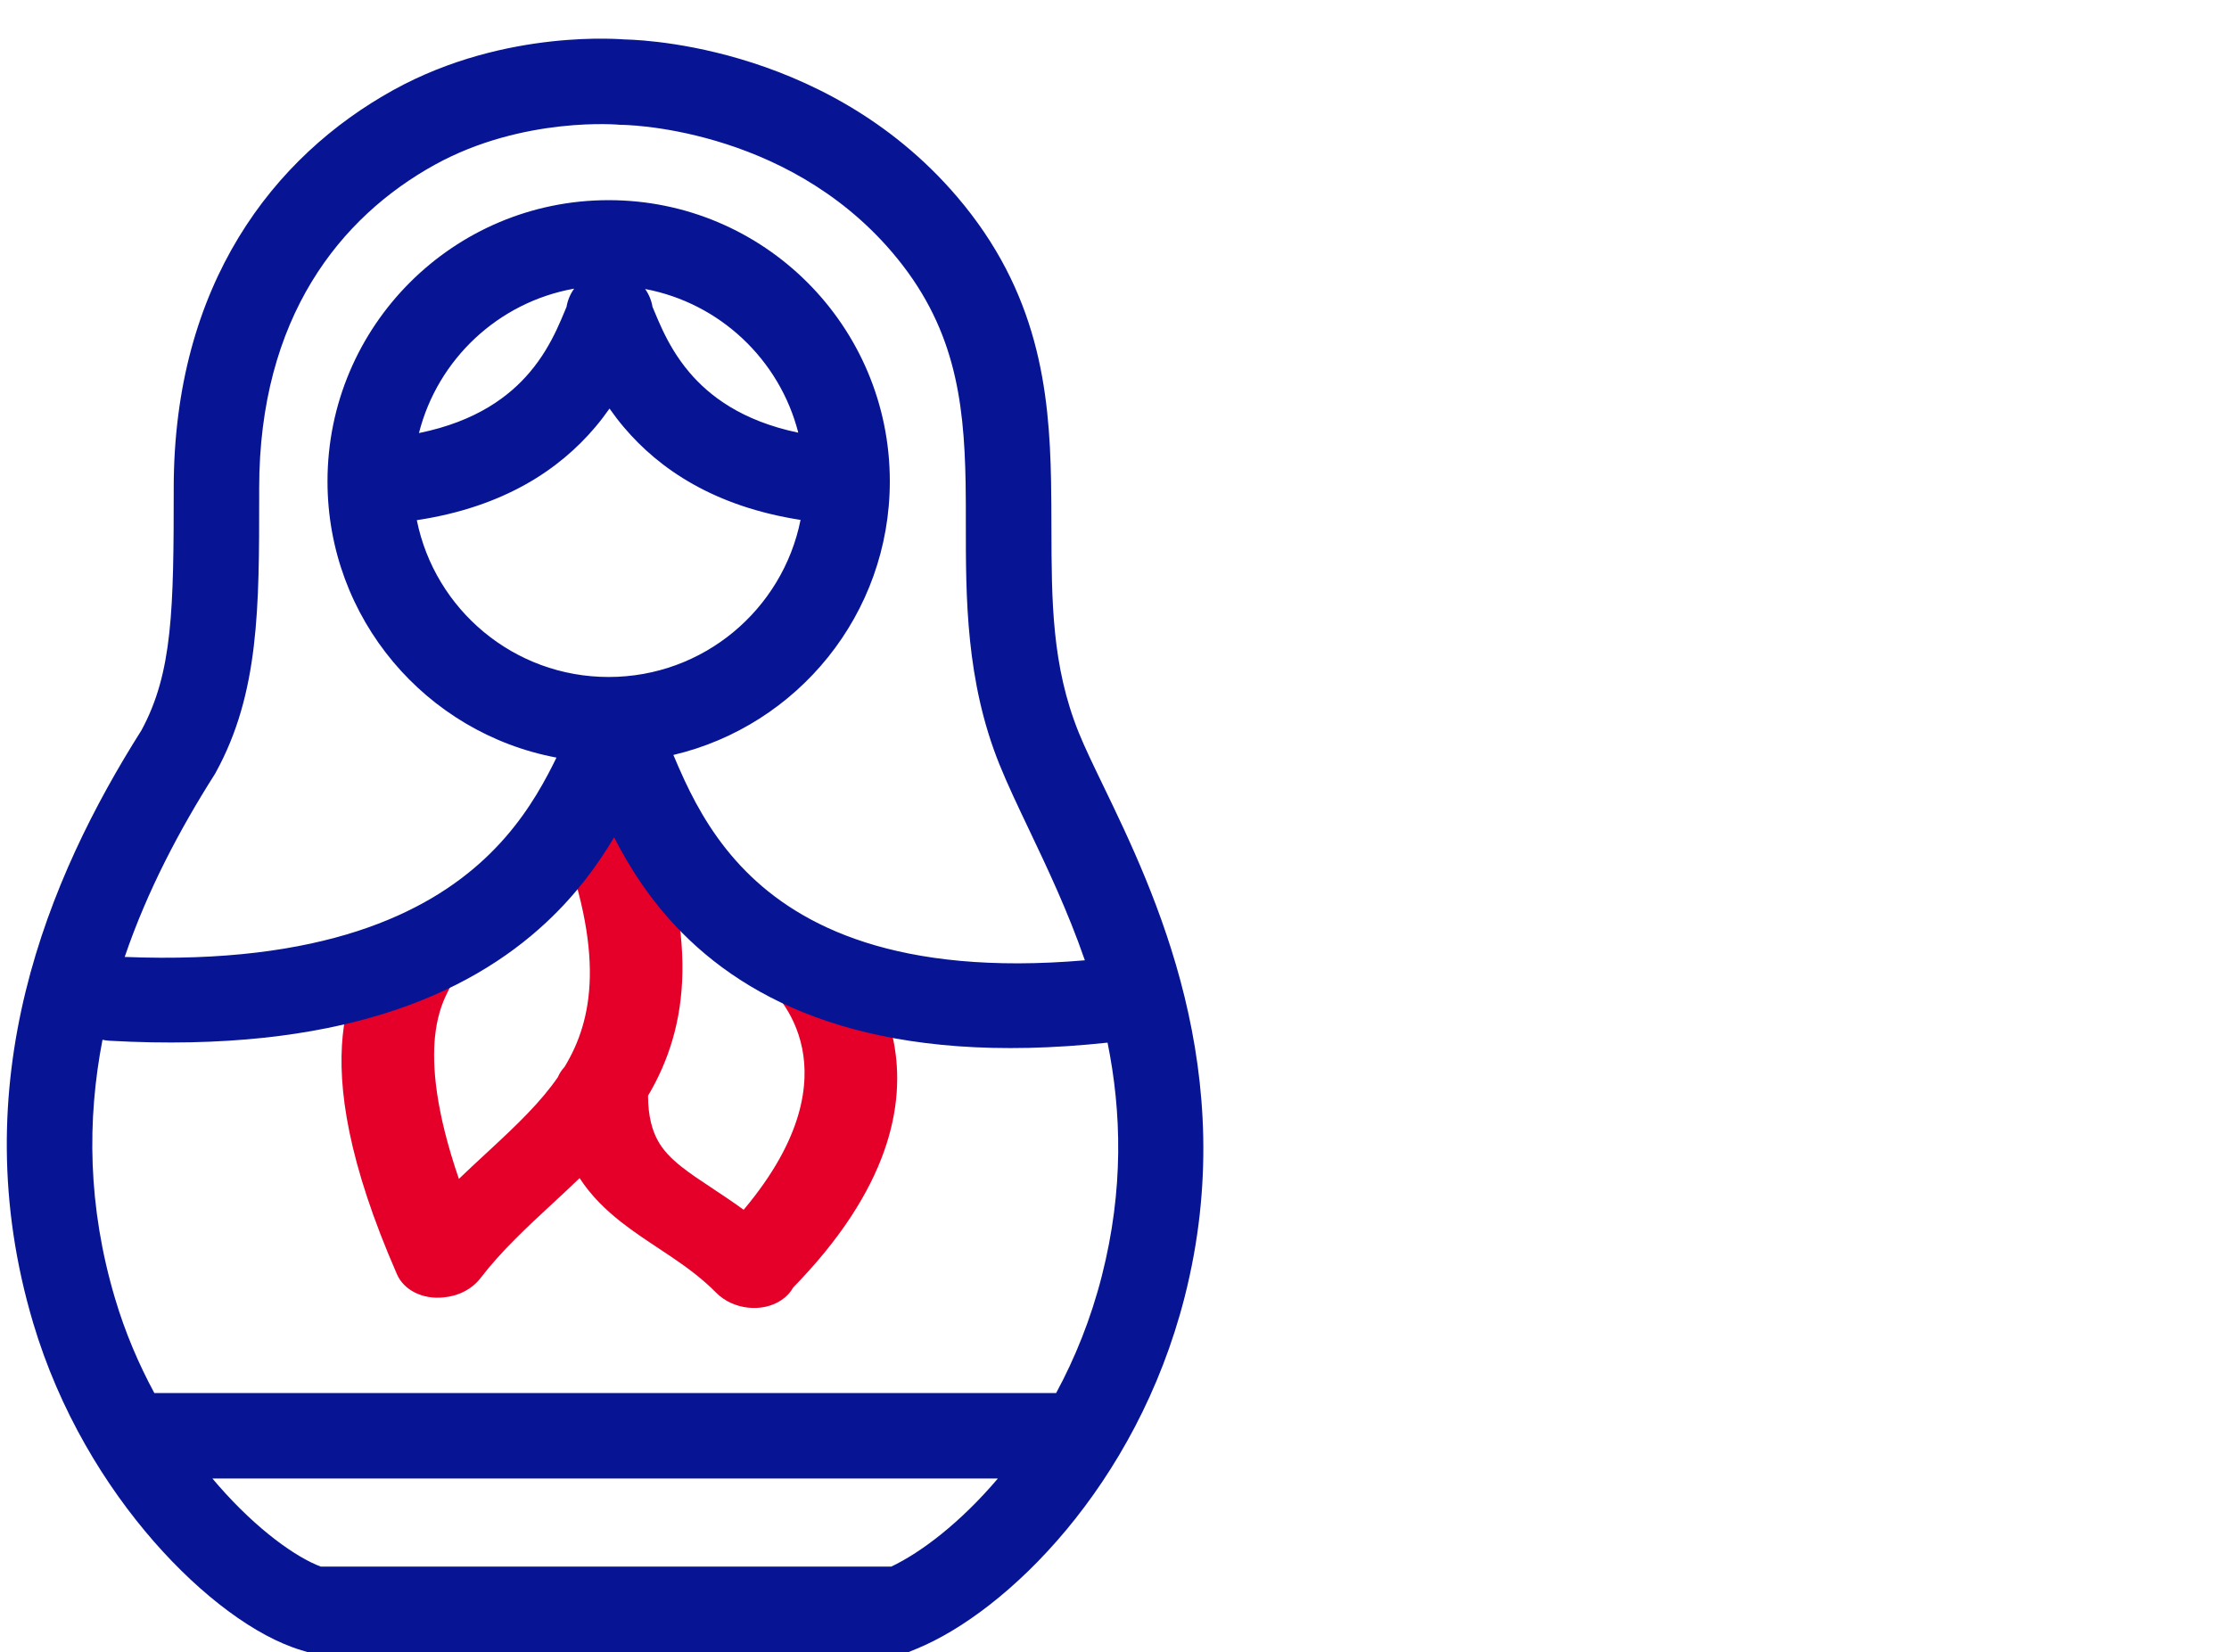
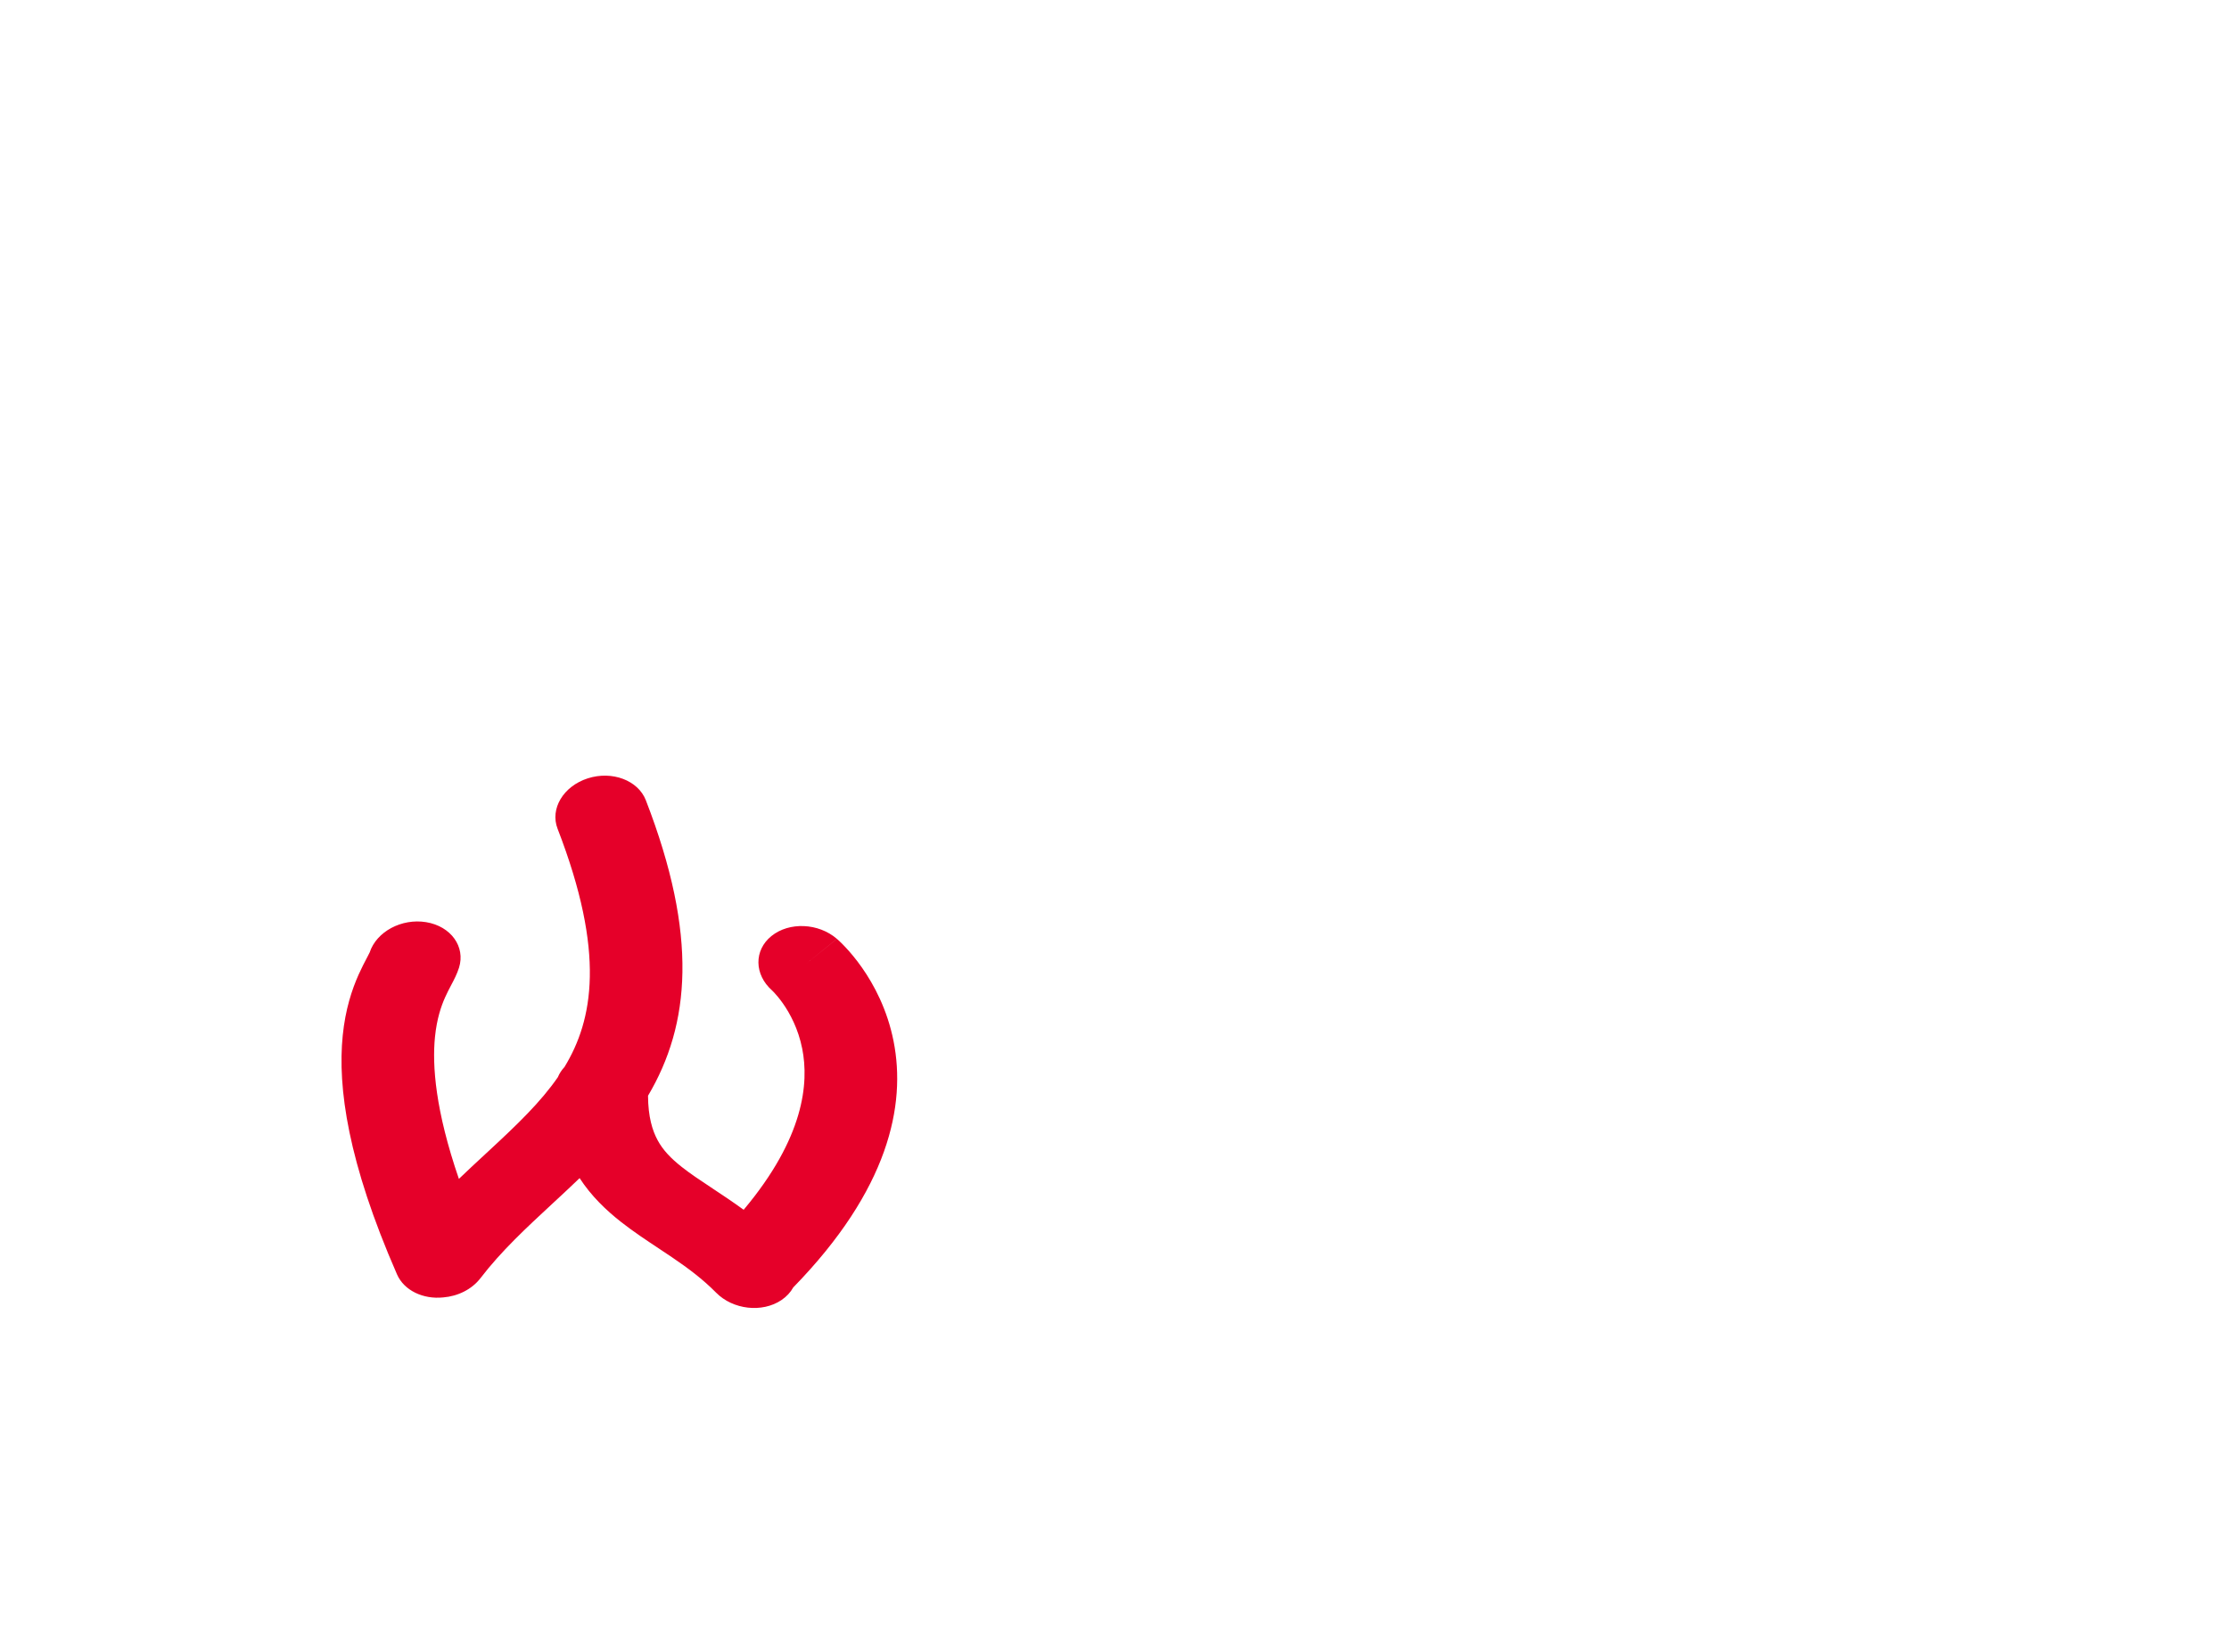
<svg xmlns="http://www.w3.org/2000/svg" width="313" height="232" viewBox="0 0 313 232" fill="none">
  <path fill-rule="evenodd" clip-rule="evenodd" d="M78.295 116.38C85.072 133.87 83.269 143.251 79.269 149.838C78.871 150.264 78.554 150.747 78.335 151.274C75.891 154.803 72.655 157.897 68.769 161.5C68.55 161.703 68.33 161.907 68.108 162.113L68.108 162.113L68.107 162.113L68.107 162.113C66.925 163.208 65.69 164.351 64.439 165.554C61.13 155.918 60.675 149.642 61.083 145.6C61.341 143.045 61.952 141.293 62.508 140.047C62.788 139.42 63.064 138.896 63.368 138.319L63.413 138.233L63.459 138.145C63.718 137.655 64.182 136.776 64.458 135.892C65.38 132.936 63.315 130.076 59.844 129.503C56.398 128.934 52.863 130.835 51.91 133.755L51.91 133.755C51.909 133.754 51.902 133.769 51.884 133.805L51.884 133.805C51.845 133.885 51.755 134.067 51.572 134.415L51.508 134.536L51.508 134.536C51.212 135.096 50.79 135.898 50.364 136.851C49.419 138.97 48.497 141.738 48.125 145.423C47.39 152.71 48.845 163.187 55.751 178.969C56.744 181.236 59.433 182.492 62.237 182.2C64.271 182.038 66.25 181.084 67.471 179.493C70.387 175.69 73.847 172.483 77.678 168.934L78.143 168.503C79.204 167.519 80.296 166.503 81.391 165.447C83.027 167.964 85.091 169.937 87.206 171.602C88.907 172.94 90.897 174.258 92.651 175.419C93.26 175.822 93.84 176.207 94.37 176.566C96.617 178.092 98.672 179.621 100.56 181.534C102.925 183.93 107.033 184.394 109.735 182.571C110.462 182.08 111.013 181.474 111.385 180.803C124.79 167.054 127.26 155.207 125.475 146.208C124.597 141.781 122.734 138.3 121.041 135.886C120.196 134.68 119.389 133.735 118.76 133.062C118.445 132.724 118.173 132.454 117.96 132.251C117.854 132.15 117.763 132.065 117.688 131.997C117.651 131.963 117.618 131.934 117.589 131.908L117.549 131.873L117.532 131.858L117.524 131.851C117.52 131.848 117.517 131.845 113.001 135.499L117.517 131.845C114.933 129.611 110.816 129.436 108.322 131.454C105.848 133.456 105.9 136.865 108.424 139.1L108.444 139.12C108.49 139.164 108.591 139.262 108.732 139.413C109.015 139.716 109.454 140.224 109.945 140.923C110.924 142.32 112.092 144.46 112.65 147.274C113.607 152.099 112.931 159.767 104.426 169.893C103.638 169.318 102.868 168.783 102.126 168.28C101.266 167.696 100.494 167.185 99.785 166.716L99.785 166.715L99.785 166.715C98.232 165.687 96.98 164.858 95.754 163.894C94.165 162.643 93.088 161.495 92.347 160.129C91.609 158.771 91.014 156.845 90.997 153.877C96.913 143.885 98.062 131.405 90.691 112.382C89.605 109.581 85.95 108.205 82.527 109.309C79.104 110.413 77.209 113.579 78.295 116.38Z" fill="#E50029" />
-   <path fill-rule="evenodd" clip-rule="evenodd" d="M87.711 5.54L87.713 5.54C87.759 5.541 87.81 5.542 87.866 5.543C88.11 5.55 88.446 5.561 88.868 5.584C89.71 5.629 90.895 5.718 92.354 5.89C95.267 6.234 99.309 6.918 103.926 8.28C113.136 10.996 124.888 16.492 134.392 27.625C145.826 41.021 147.36 54.801 147.591 67.563C147.632 69.834 147.637 72.04 147.643 74.196V74.197C147.669 84.42 147.692 93.501 151.477 102.874C152.308 104.933 153.504 107.407 154.885 110.266C162.1 125.196 174.384 150.616 166.348 182.152C159.592 208.663 141.341 226.376 128.689 231.553L127.597 232H43.163L42.319 231.747C35.901 229.822 28.294 224.13 21.611 216.483C14.777 208.664 8.345 198.169 4.66 185.795C-5.409 151.988 6.84 123.147 19.86 102.561C24.249 94.472 24.393 85.542 24.394 68.564C24.395 39.949 38.375 21.946 55.279 12.619C63.25 8.221 71.394 6.481 77.445 5.816C80.49 5.482 83.061 5.413 84.897 5.43C85.816 5.439 86.555 5.469 87.082 5.498C87.346 5.513 87.557 5.528 87.711 5.54ZM87.134 17.536L87.409 17.536L87.421 17.537C87.444 17.537 87.49 17.538 87.558 17.539C87.694 17.543 87.919 17.55 88.224 17.567C88.834 17.6 89.763 17.667 90.946 17.807C93.318 18.087 96.679 18.653 100.531 19.789C108.259 22.069 117.709 26.565 125.265 35.416C133.989 45.636 135.379 55.982 135.593 67.78C135.626 69.651 135.626 71.59 135.625 73.585V73.586C135.621 83.87 135.616 95.644 140.35 107.367C141.469 110.137 142.908 113.163 144.472 116.449L144.472 116.449C147.05 121.868 149.965 127.996 152.337 134.858C125.927 137.125 112.353 130.009 104.789 122.407C100.643 118.239 98.028 113.653 96.141 109.618C95.538 108.327 95.031 107.145 94.556 106.02C111.981 101.916 124.95 86.267 124.95 67.59C124.95 45.785 107.274 28.109 85.469 28.109C63.664 28.109 45.988 45.785 45.988 67.59C45.988 86.891 59.838 102.957 78.141 106.392C77.773 107.145 77.379 107.93 76.94 108.757C74.985 112.436 72.273 116.667 68.03 120.623C59.929 128.176 45.405 135.505 17.51 134.385C20.698 125.039 25.244 116.478 30.1 108.821L30.2 108.663L30.289 108.5C36.399 97.393 36.397 85.319 36.394 69.675L36.394 68.564C36.395 44.538 47.804 30.449 61.076 23.126C67.238 19.726 73.717 18.298 78.756 17.744C81.255 17.47 83.346 17.416 84.785 17.43C85.504 17.436 86.056 17.459 86.41 17.479C86.587 17.489 86.715 17.498 86.789 17.504C86.826 17.507 86.849 17.509 86.859 17.51L86.863 17.51L87.134 17.536ZM14.393 146.02C12.217 157.252 12.305 169.425 16.161 182.37C17.577 187.126 19.477 191.57 21.673 195.629H148.305C150.925 190.778 153.166 185.285 154.719 179.189C157.817 167.032 157.486 156.126 155.525 146.422C124.382 149.756 106.467 141.734 95.842 131.055C91.369 126.559 88.368 121.767 86.231 117.591C84.018 121.328 80.998 125.532 76.689 129.551C65.744 139.756 47.386 147.935 15.402 146.158C15.059 146.139 14.722 146.092 14.393 146.02ZM140.125 207.629H29.825C30.098 207.953 30.372 208.272 30.646 208.587C36.215 214.958 41.617 218.702 45.027 220H125.155C129.353 218.011 134.867 213.823 140.125 207.629ZM112.415 73.013C109.897 85.593 98.79 95.071 85.469 95.071C72.161 95.071 61.062 85.611 58.53 73.049C70.82 71.195 78.602 65.869 83.551 60.024C84.303 59.136 84.98 58.249 85.59 57.375C86.2 58.249 86.876 59.136 87.628 60.024C92.546 65.832 100.26 71.127 112.415 73.013ZM74.394 52.27C71.579 55.594 66.965 59.167 58.83 60.816C61.459 50.446 69.983 42.427 80.626 40.535C80.071 41.296 79.706 42.176 79.553 43.095C79.487 43.251 79.425 43.4 79.367 43.537L79.306 43.685C78.962 44.509 78.603 45.367 78.159 46.306C77.279 48.166 76.104 50.249 74.394 52.27ZM112.095 60.763C109.474 50.51 101.086 42.564 90.59 40.586C91.125 41.335 91.478 42.196 91.627 43.095C91.693 43.251 91.755 43.4 91.812 43.537L91.874 43.685C92.218 44.509 92.577 45.367 93.021 46.306C93.9 48.166 95.075 50.249 96.786 52.27C99.571 55.559 104.118 59.093 112.095 60.763Z" fill="#071595" />
</svg>